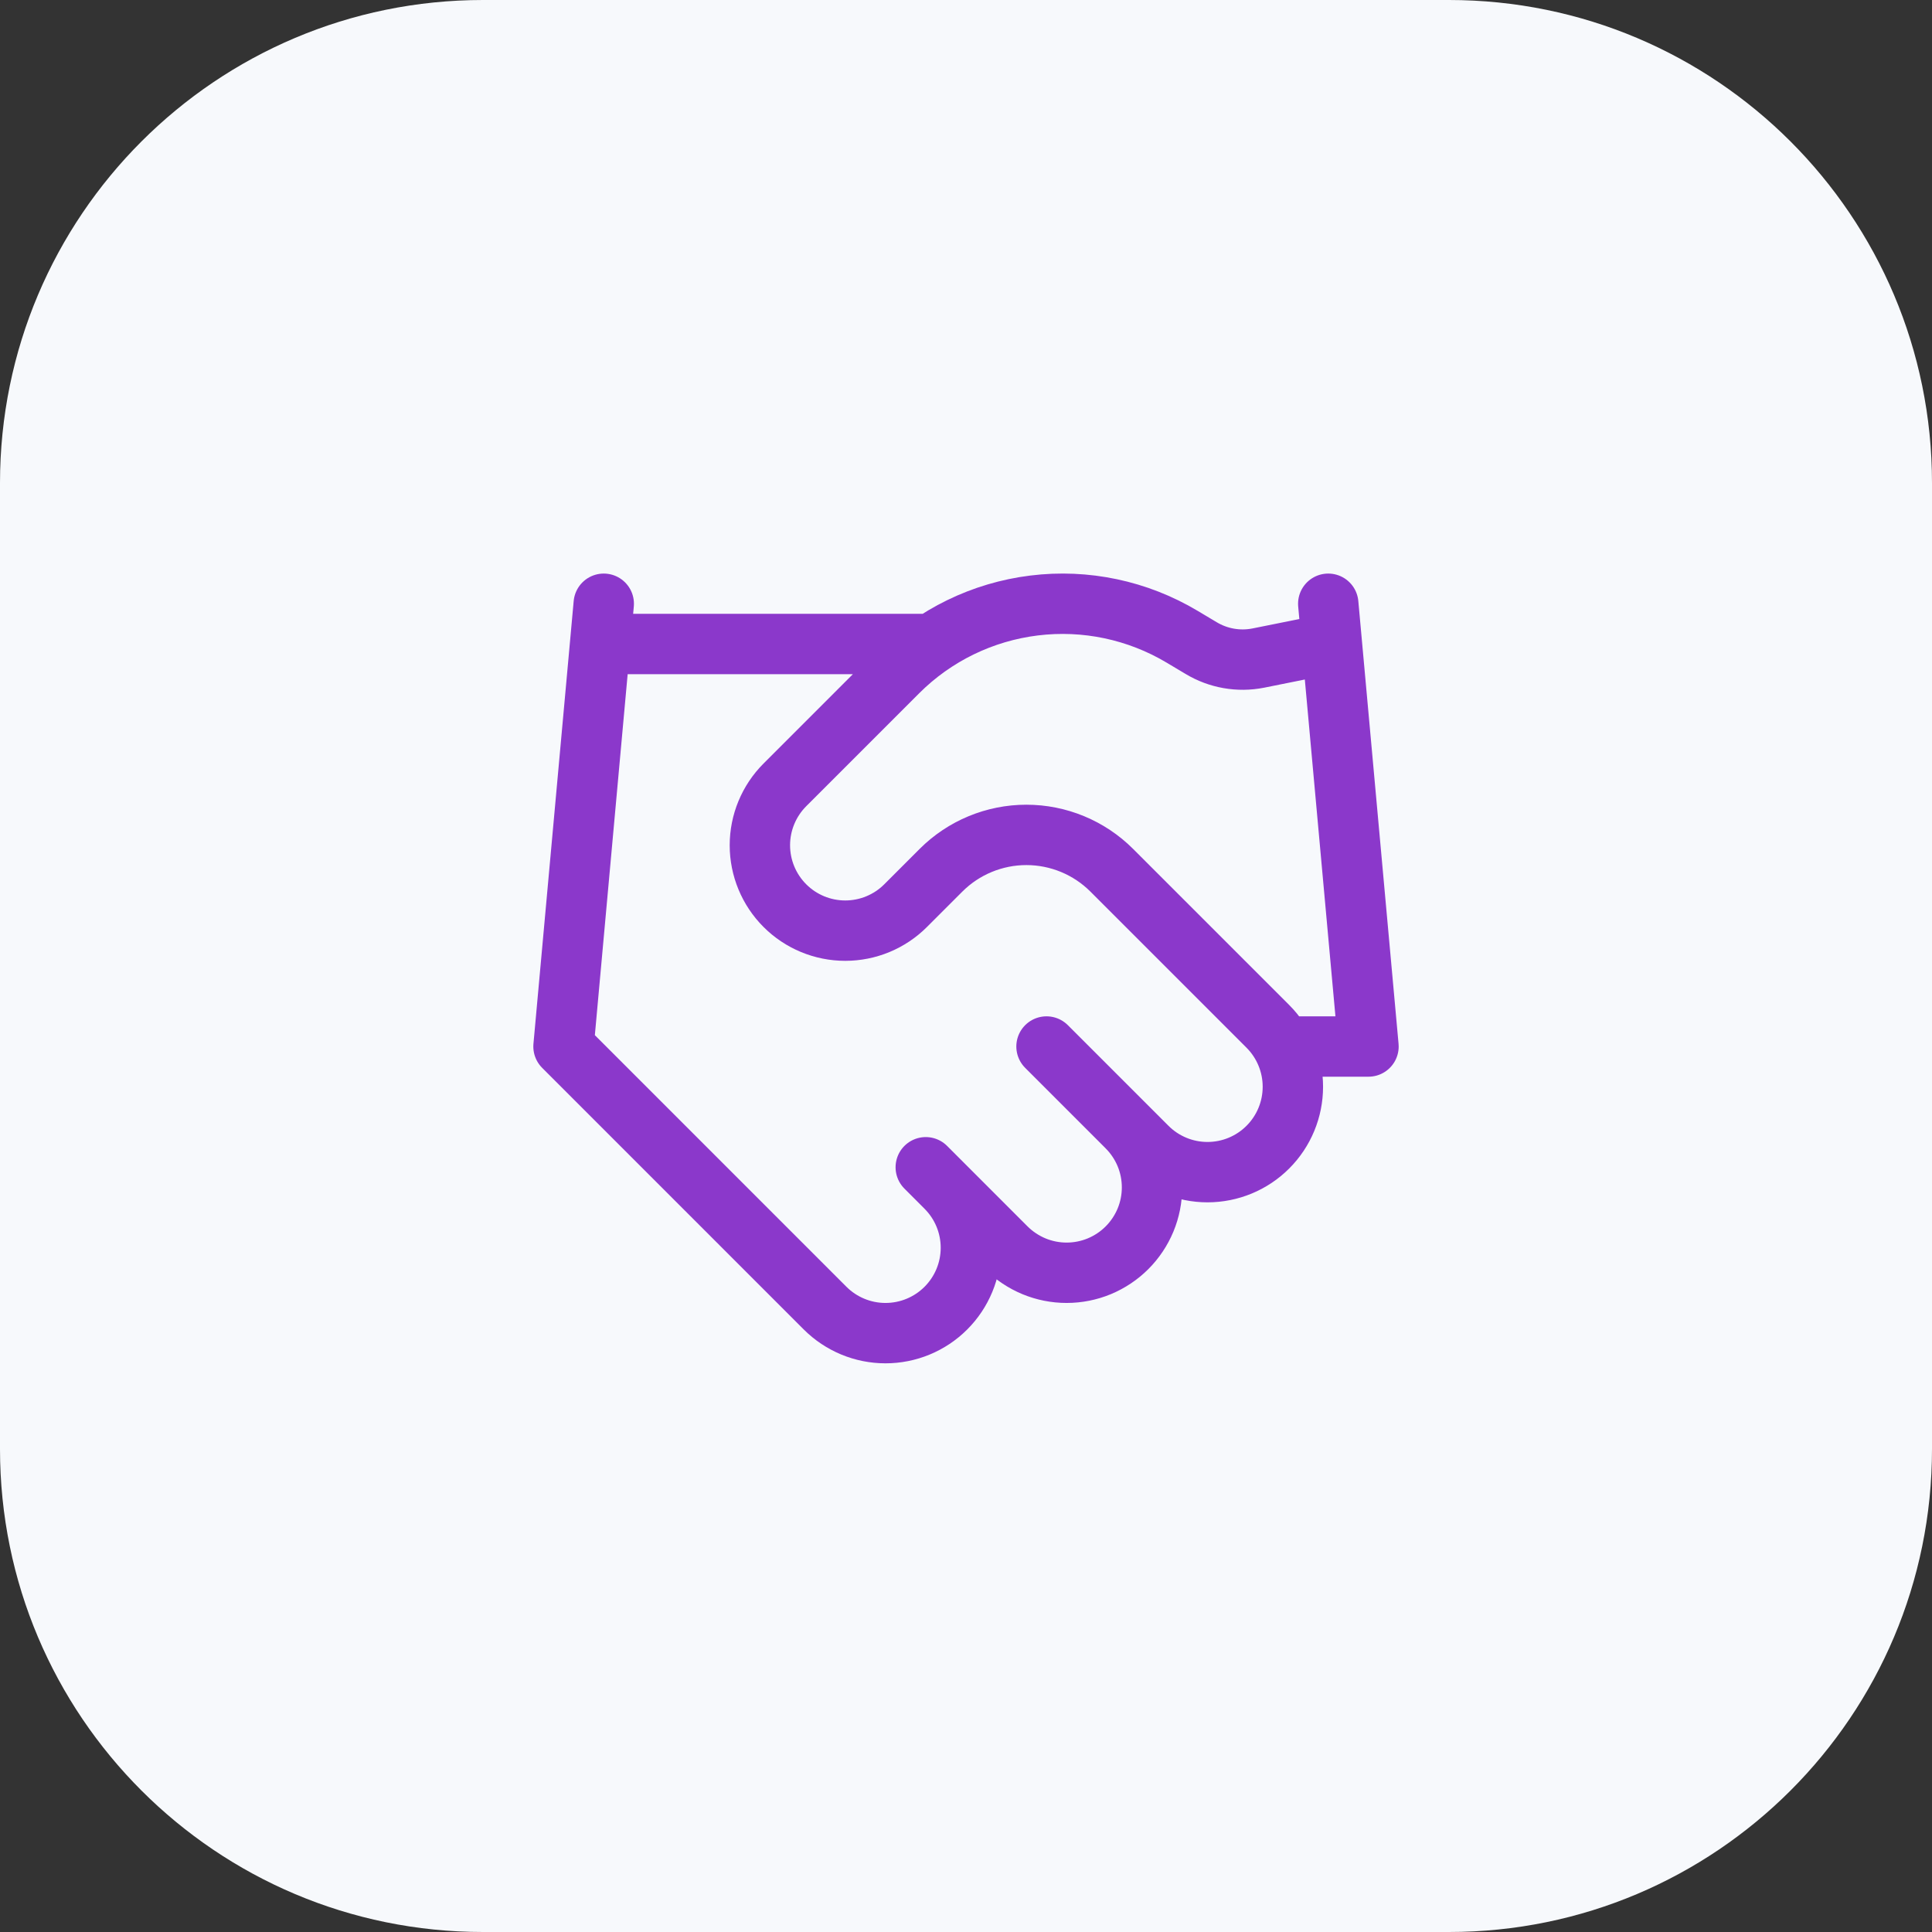
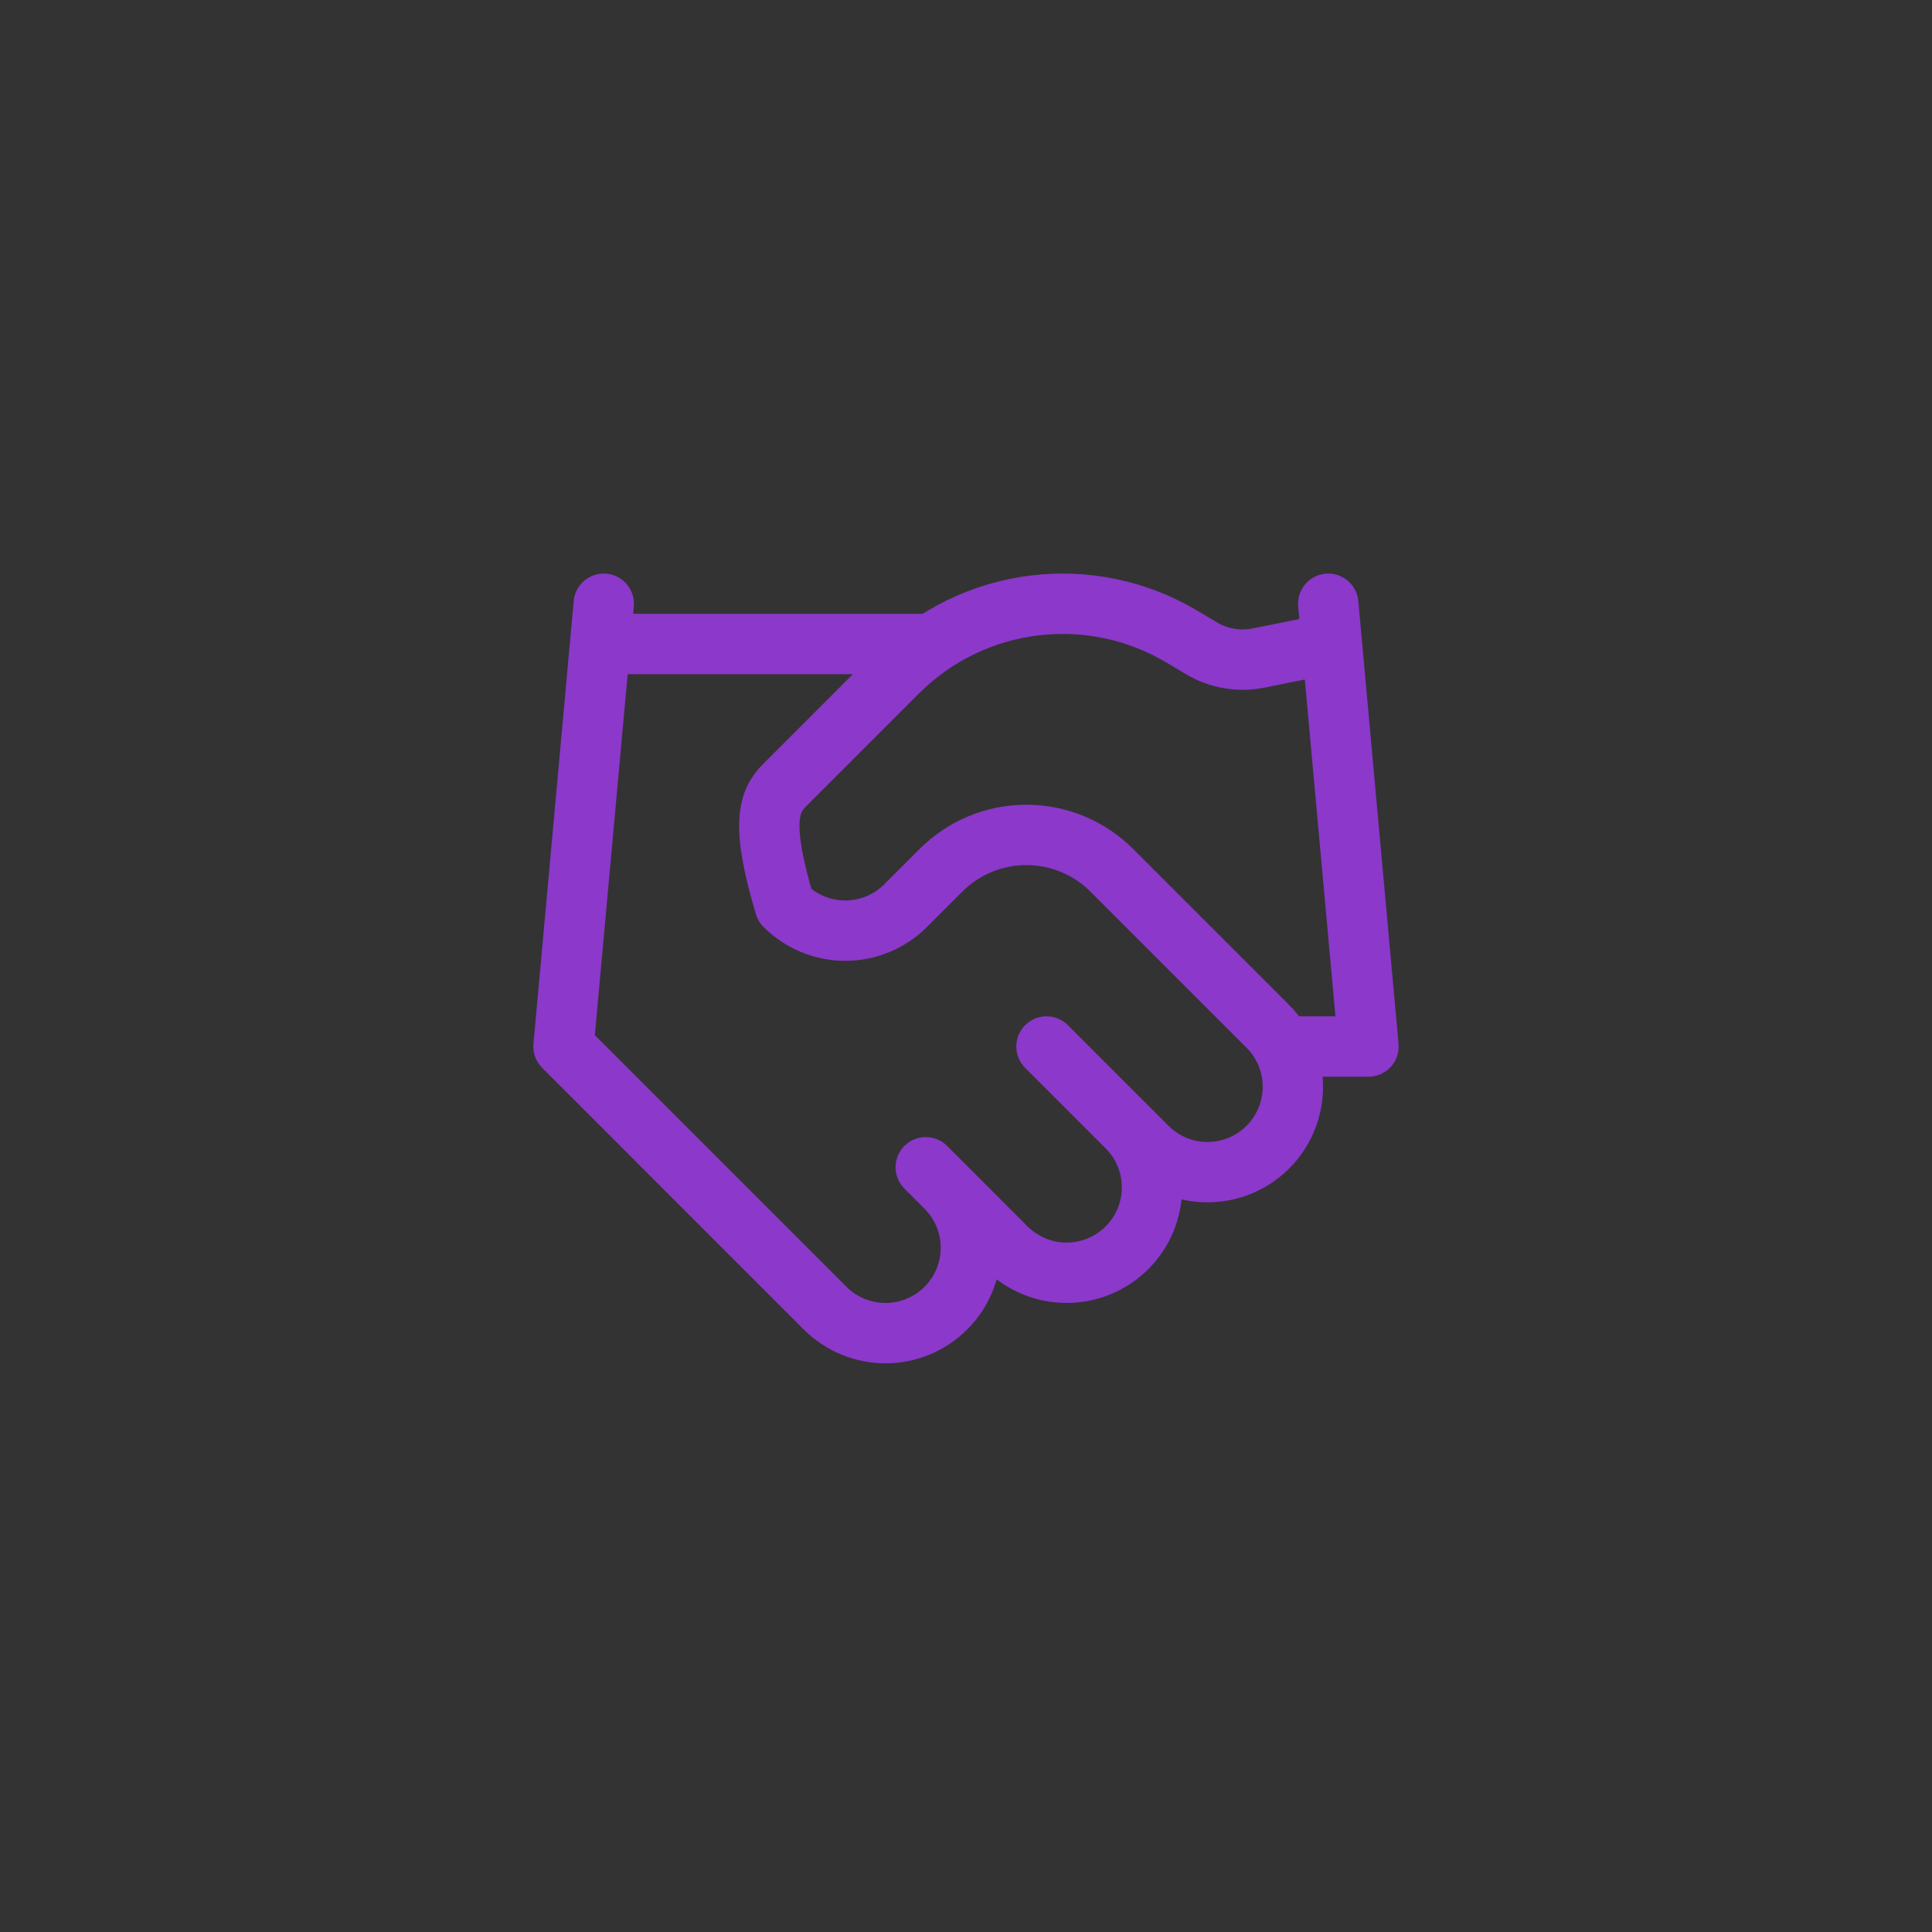
<svg xmlns="http://www.w3.org/2000/svg" width="64" height="64" viewBox="0 0 64 64" fill="none">
  <rect x="0" y="0" width="64" height="64" fill="#333333" stroke="none" />
-   <path d="M0 16C0 7.163 7.163 0 16 0H48C56.837 0 64 7.163 64 16V48C64 56.837 56.837 64 48 64H16C7.163 64 0 56.837 0 48V16Z" fill="#F7F9FC" />
-   <path d="M30.667 38.667L33.333 41.334C33.596 41.596 33.908 41.804 34.251 41.947C34.594 42.089 34.962 42.162 35.333 42.162C35.705 42.162 36.073 42.089 36.416 41.947C36.759 41.804 37.071 41.596 37.333 41.334C37.596 41.071 37.804 40.759 37.947 40.416C38.089 40.073 38.162 39.705 38.162 39.334C38.162 38.962 38.089 38.594 37.947 38.251C37.804 37.908 37.596 37.596 37.333 37.334M34.667 34.667L38 38C38.53 38.531 39.25 38.829 40 38.829C40.75 38.829 41.47 38.531 42 38C42.53 37.47 42.828 36.75 42.828 36C42.828 35.25 42.53 34.531 42 34L36.827 28.827C36.077 28.078 35.06 27.657 34 27.657C32.94 27.657 31.923 28.078 31.173 28.827L30 30C29.47 30.531 28.75 30.829 28 30.829C27.25 30.829 26.53 30.531 26 30C25.47 29.47 25.172 28.75 25.172 28C25.172 27.25 25.47 26.531 26 26L29.747 22.253C30.963 21.04 32.549 20.268 34.254 20.058C35.959 19.847 37.685 20.212 39.16 21.093L39.787 21.467C40.354 21.809 41.029 21.928 41.68 21.8L44 21.334M44 20L45.333 34.667H42.667M20 20L18.667 34.667L27.333 43.334C27.864 43.864 28.583 44.162 29.333 44.162C30.084 44.162 30.803 43.864 31.333 43.334C31.864 42.803 32.162 42.084 32.162 41.334C32.162 40.583 31.864 39.864 31.333 39.334M20 21.334H30.667" stroke="#8B38CB" stroke-width="2" stroke-linecap="round" stroke-linejoin="round" />
+   <path d="M30.667 38.667L33.333 41.334C33.596 41.596 33.908 41.804 34.251 41.947C34.594 42.089 34.962 42.162 35.333 42.162C35.705 42.162 36.073 42.089 36.416 41.947C36.759 41.804 37.071 41.596 37.333 41.334C37.596 41.071 37.804 40.759 37.947 40.416C38.089 40.073 38.162 39.705 38.162 39.334C38.162 38.962 38.089 38.594 37.947 38.251C37.804 37.908 37.596 37.596 37.333 37.334M34.667 34.667L38 38C38.53 38.531 39.25 38.829 40 38.829C40.75 38.829 41.47 38.531 42 38C42.53 37.47 42.828 36.75 42.828 36C42.828 35.25 42.53 34.531 42 34L36.827 28.827C36.077 28.078 35.06 27.657 34 27.657C32.94 27.657 31.923 28.078 31.173 28.827L30 30C29.47 30.531 28.75 30.829 28 30.829C27.25 30.829 26.53 30.531 26 30C25.172 27.25 25.47 26.531 26 26L29.747 22.253C30.963 21.04 32.549 20.268 34.254 20.058C35.959 19.847 37.685 20.212 39.16 21.093L39.787 21.467C40.354 21.809 41.029 21.928 41.68 21.8L44 21.334M44 20L45.333 34.667H42.667M20 20L18.667 34.667L27.333 43.334C27.864 43.864 28.583 44.162 29.333 44.162C30.084 44.162 30.803 43.864 31.333 43.334C31.864 42.803 32.162 42.084 32.162 41.334C32.162 40.583 31.864 39.864 31.333 39.334M20 21.334H30.667" stroke="#8B38CB" stroke-width="2" stroke-linecap="round" stroke-linejoin="round" />
</svg>